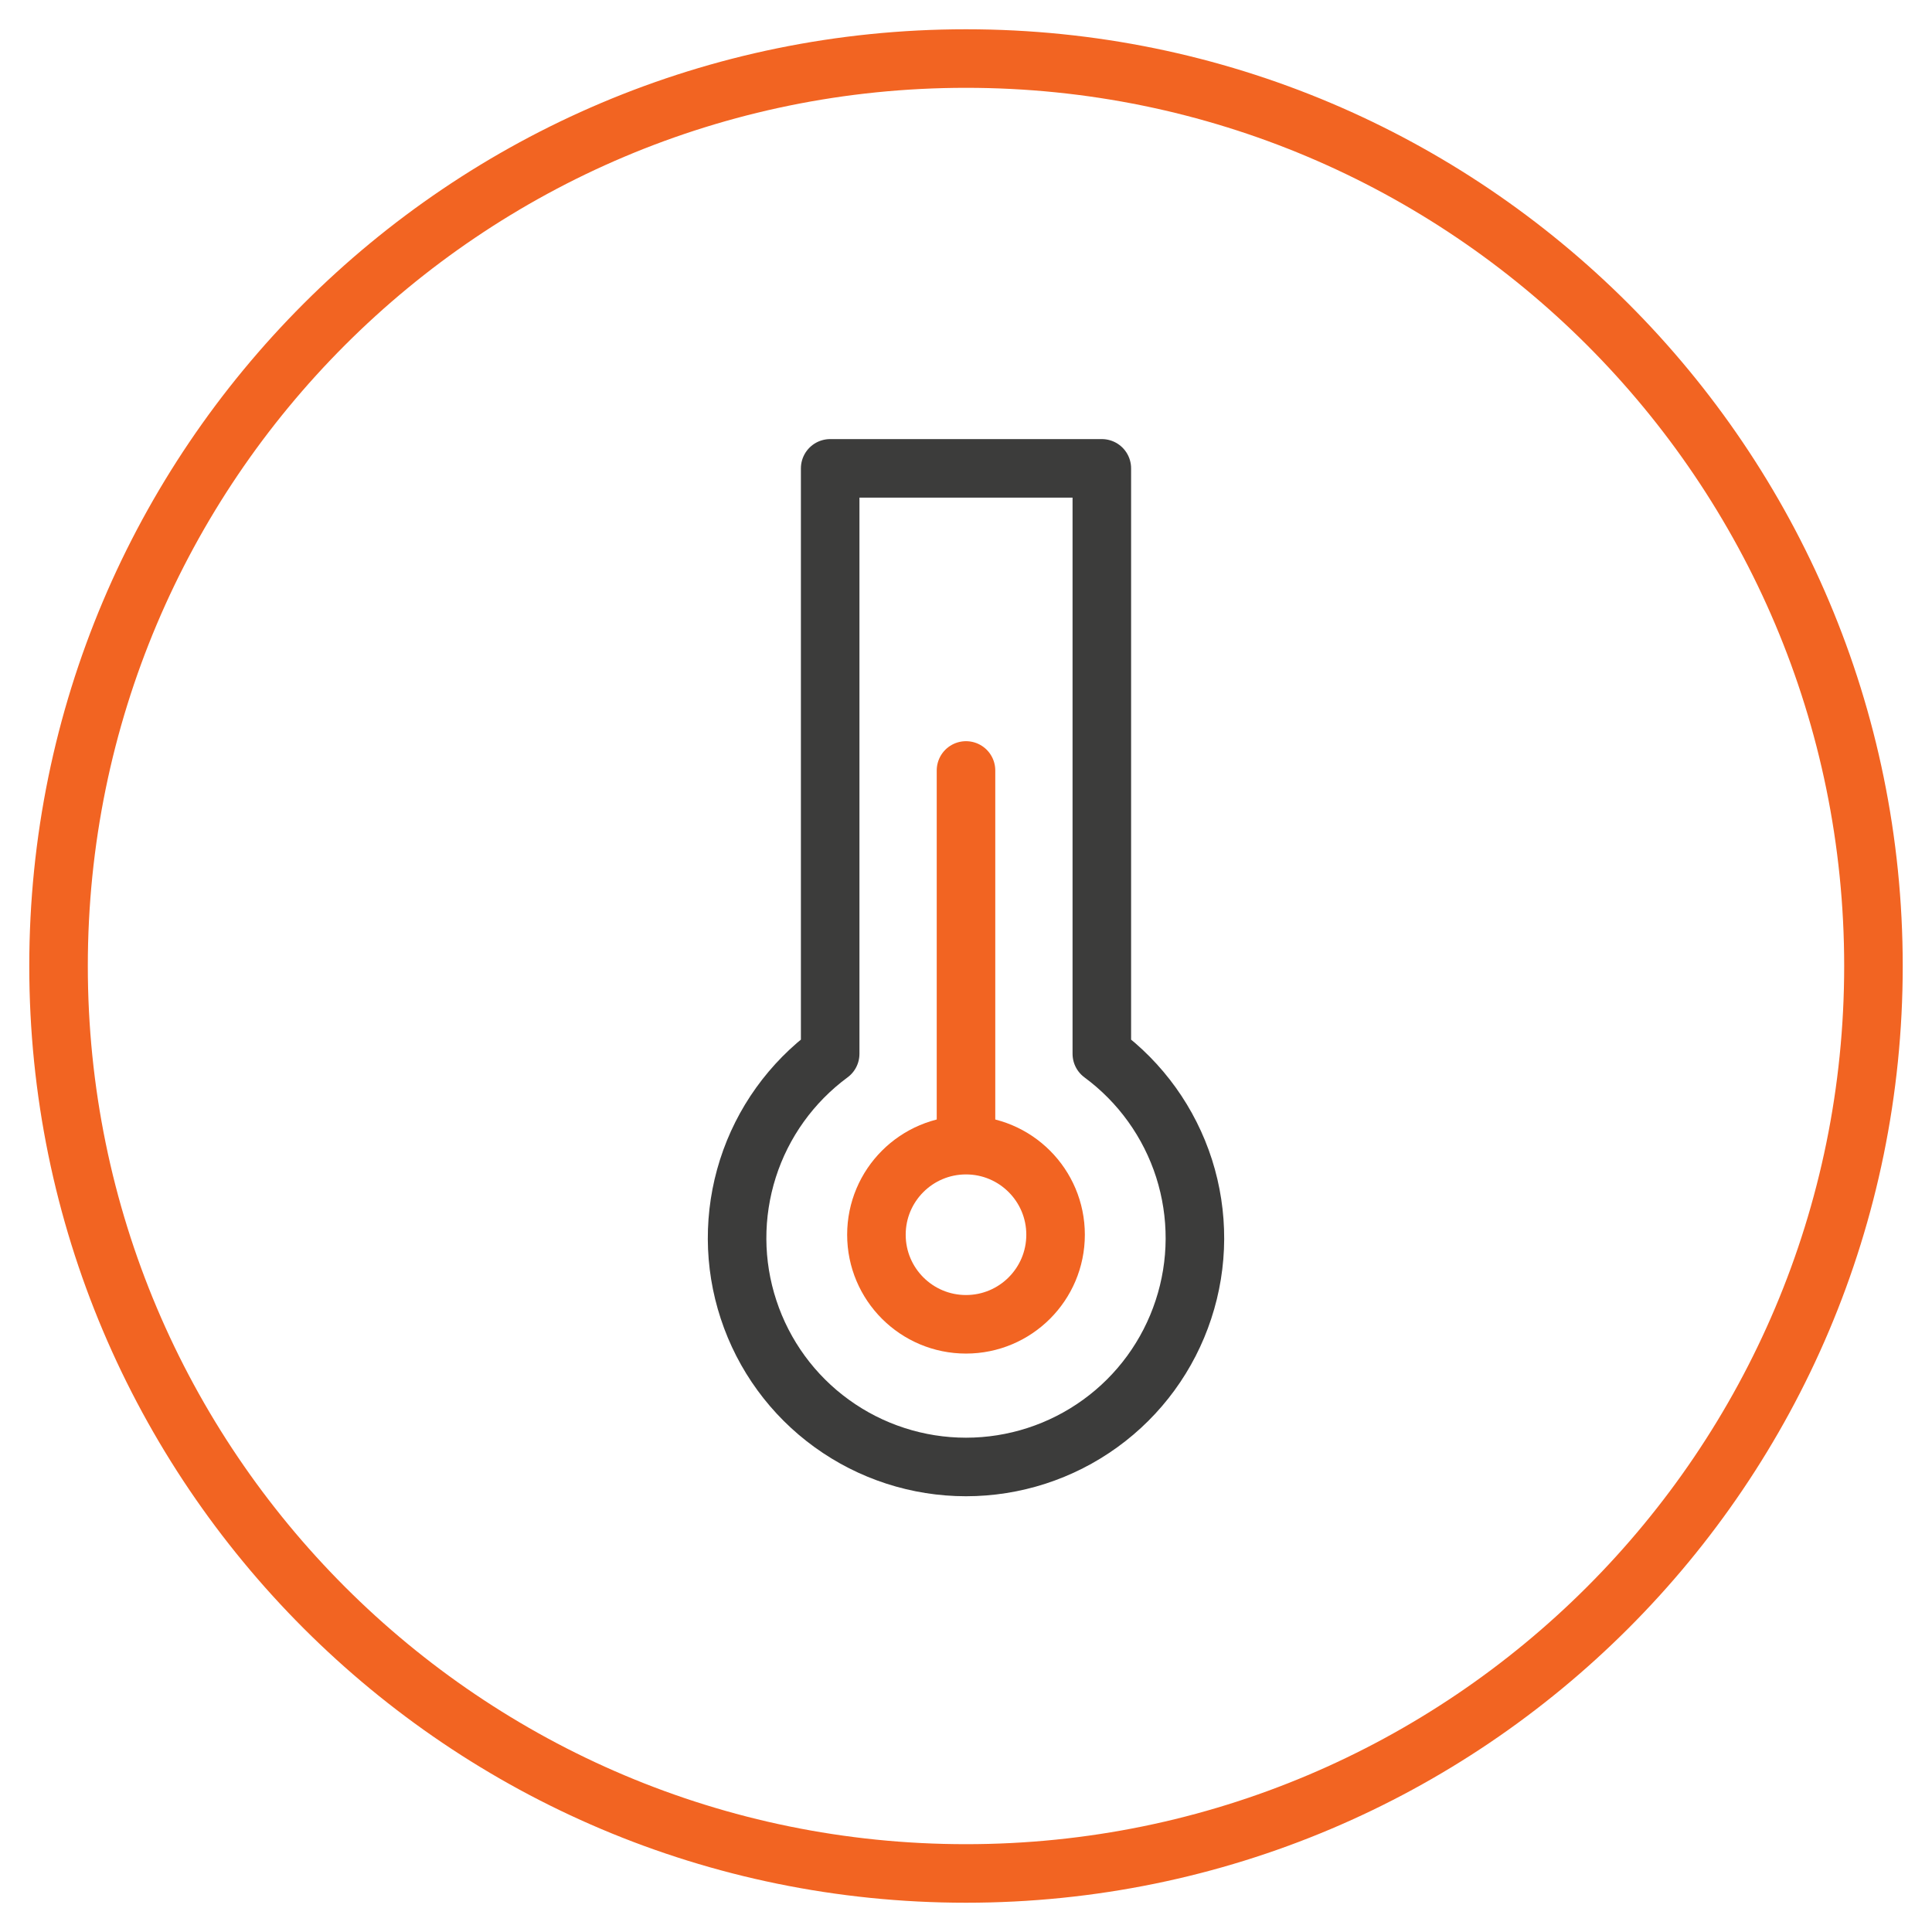
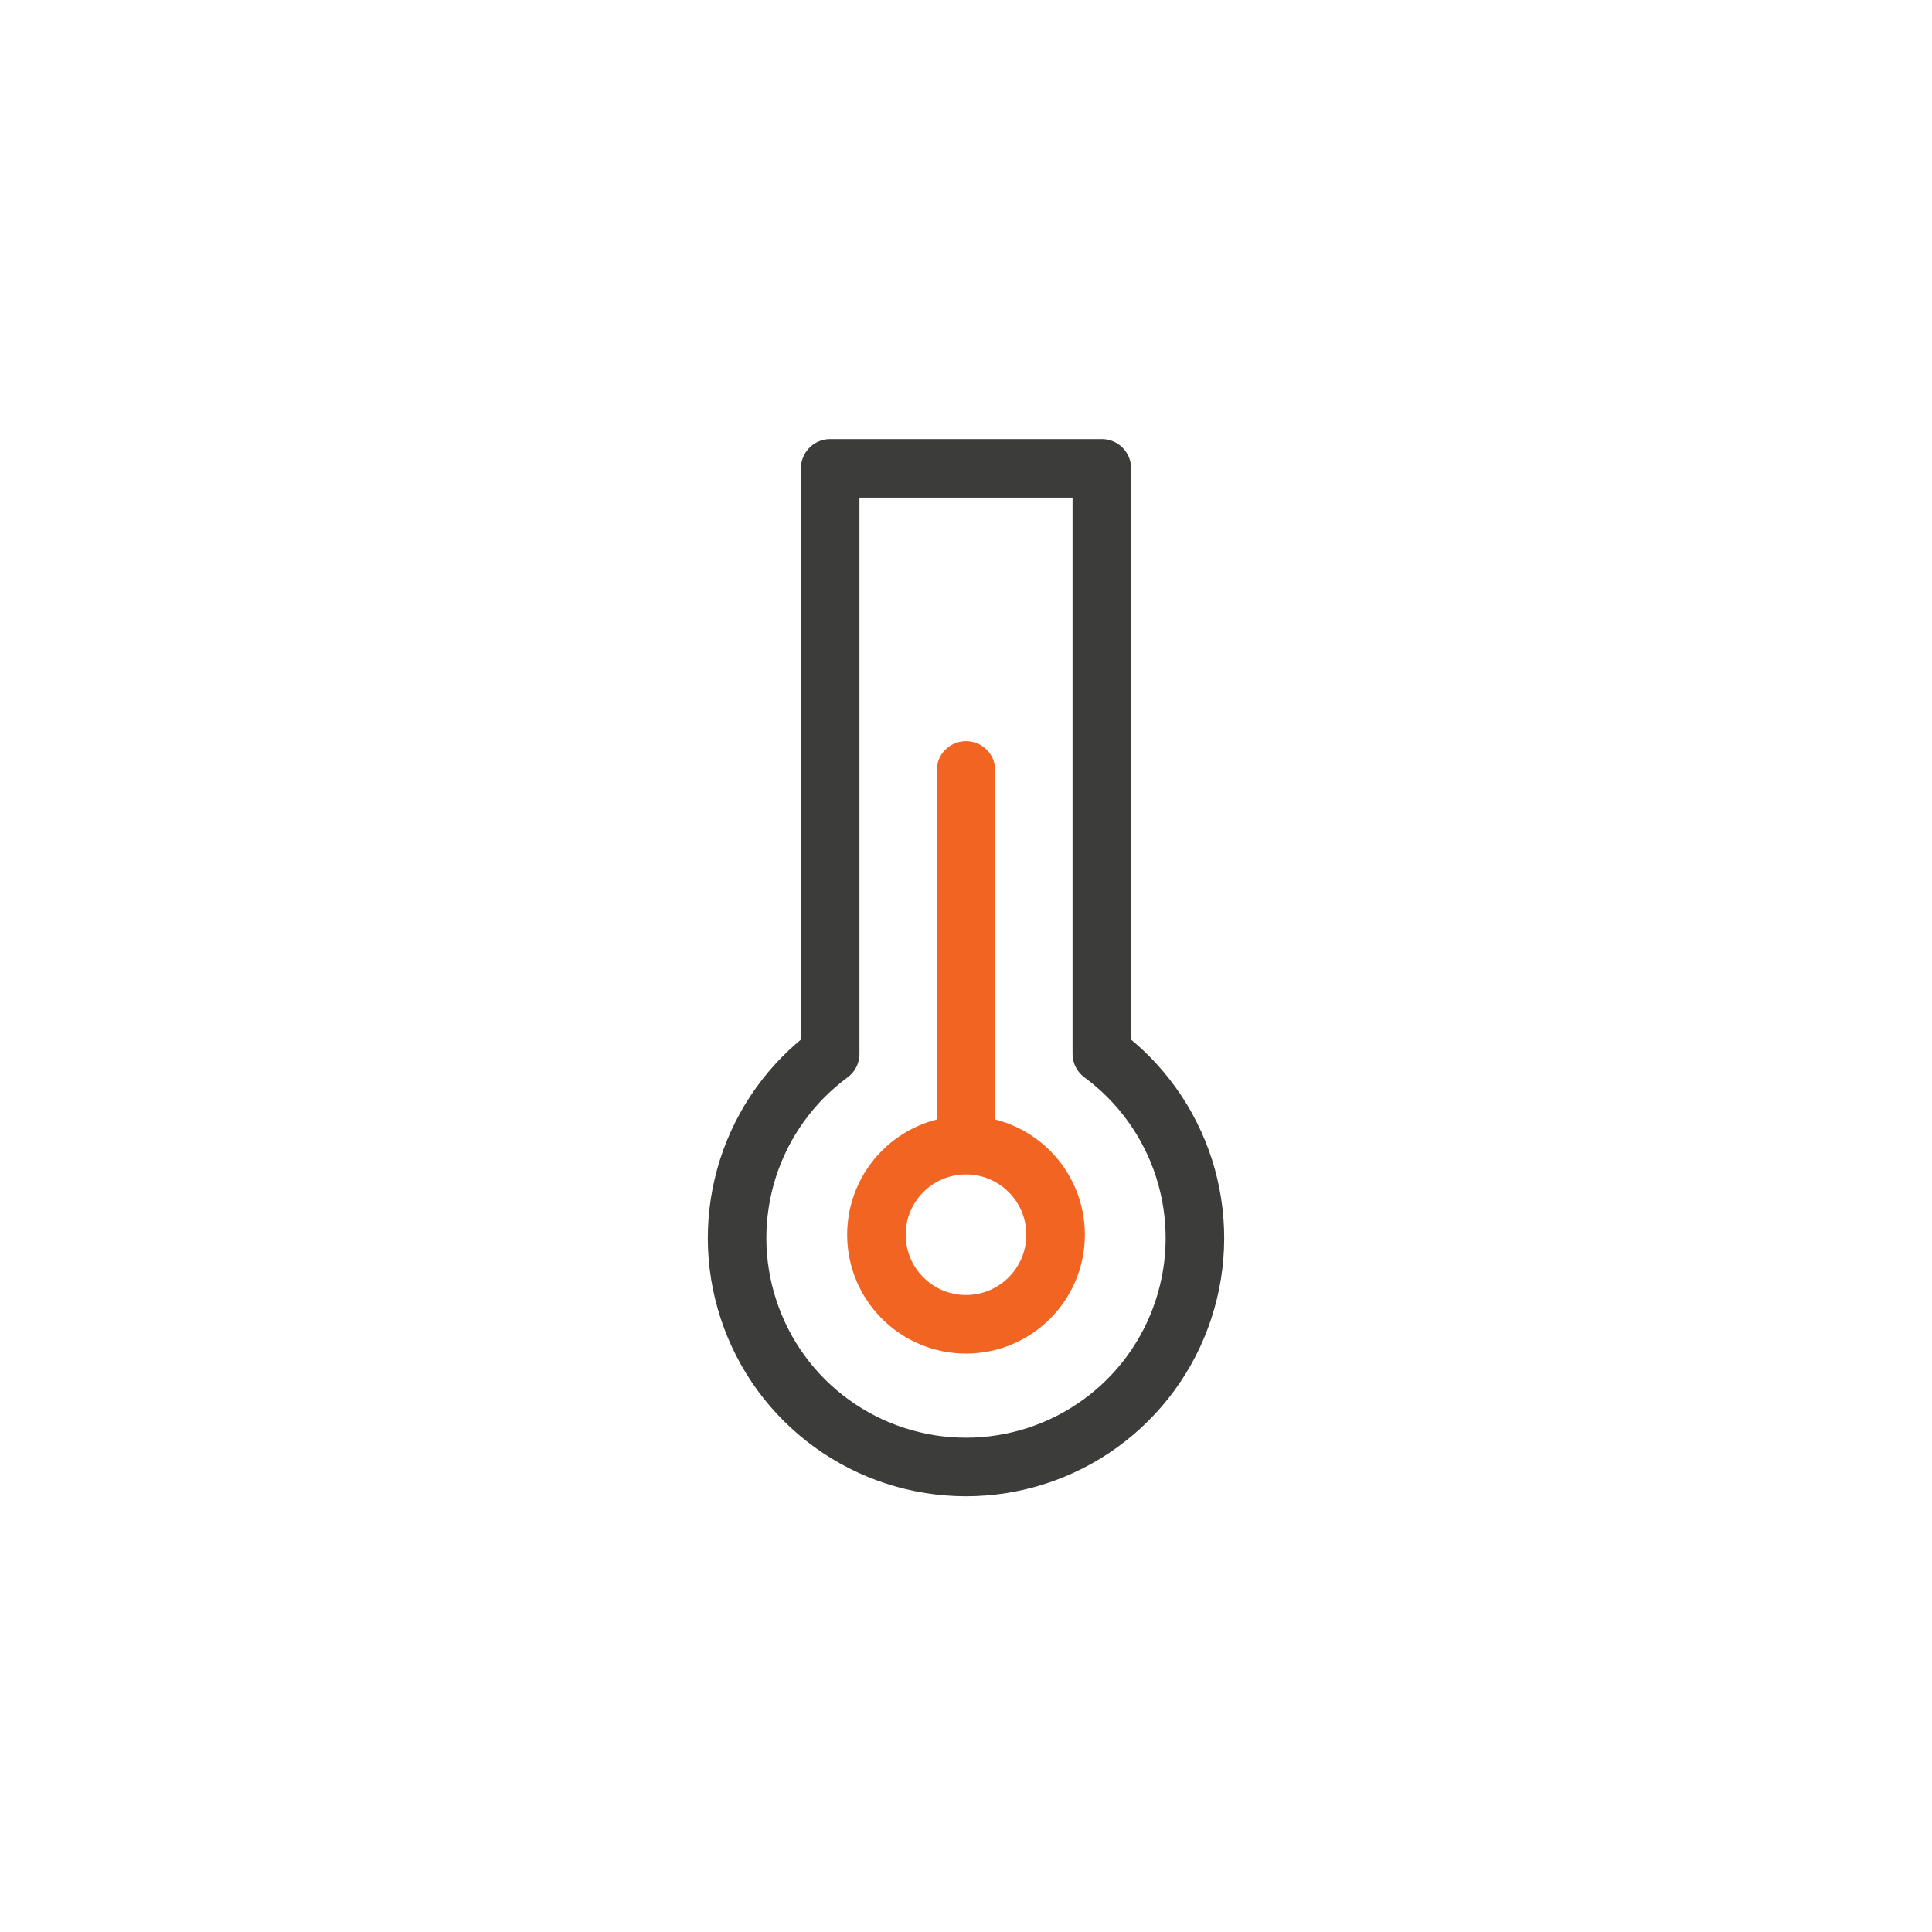
<svg xmlns="http://www.w3.org/2000/svg" width="33" height="33" viewBox="0 0 33 33" fill="none">
  <path d="M16.5 22.62C17.345 22.62 18.03 21.935 18.03 21.09C18.03 20.245 17.345 19.56 16.5 19.56C15.655 19.56 14.97 20.245 14.97 21.09C14.97 21.935 15.655 22.62 16.5 22.62Z" stroke="#F26422" stroke-linecap="round" stroke-linejoin="round" />
  <path d="M18.82 17.96V8H14.18V18C13.517 18.489 13.025 19.174 12.775 19.958C12.525 20.743 12.528 21.586 12.786 22.368C13.043 23.151 13.54 23.832 14.207 24.314C14.874 24.797 15.677 25.057 16.5 25.057C17.323 25.057 18.126 24.797 18.793 24.314C19.46 23.832 19.957 23.151 20.214 22.368C20.472 21.586 20.475 20.743 20.225 19.958C19.974 19.174 19.483 18.489 18.82 18V17.96Z" stroke="#3C3C3B" stroke-linecap="round" stroke-linejoin="round" />
  <path d="M16.5 19.45V13.16" stroke="#F26422" stroke-linecap="round" stroke-linejoin="round" />
-   <path d="M16.5 32C25.06 32 32 25.06 32 16.5C32 7.94 25.06 1 16.5 1C7.94 1 1 7.94 1 16.5C1 25.06 7.94 32 16.5 32Z" stroke="#F26422" stroke-linecap="round" stroke-linejoin="round" />
</svg>